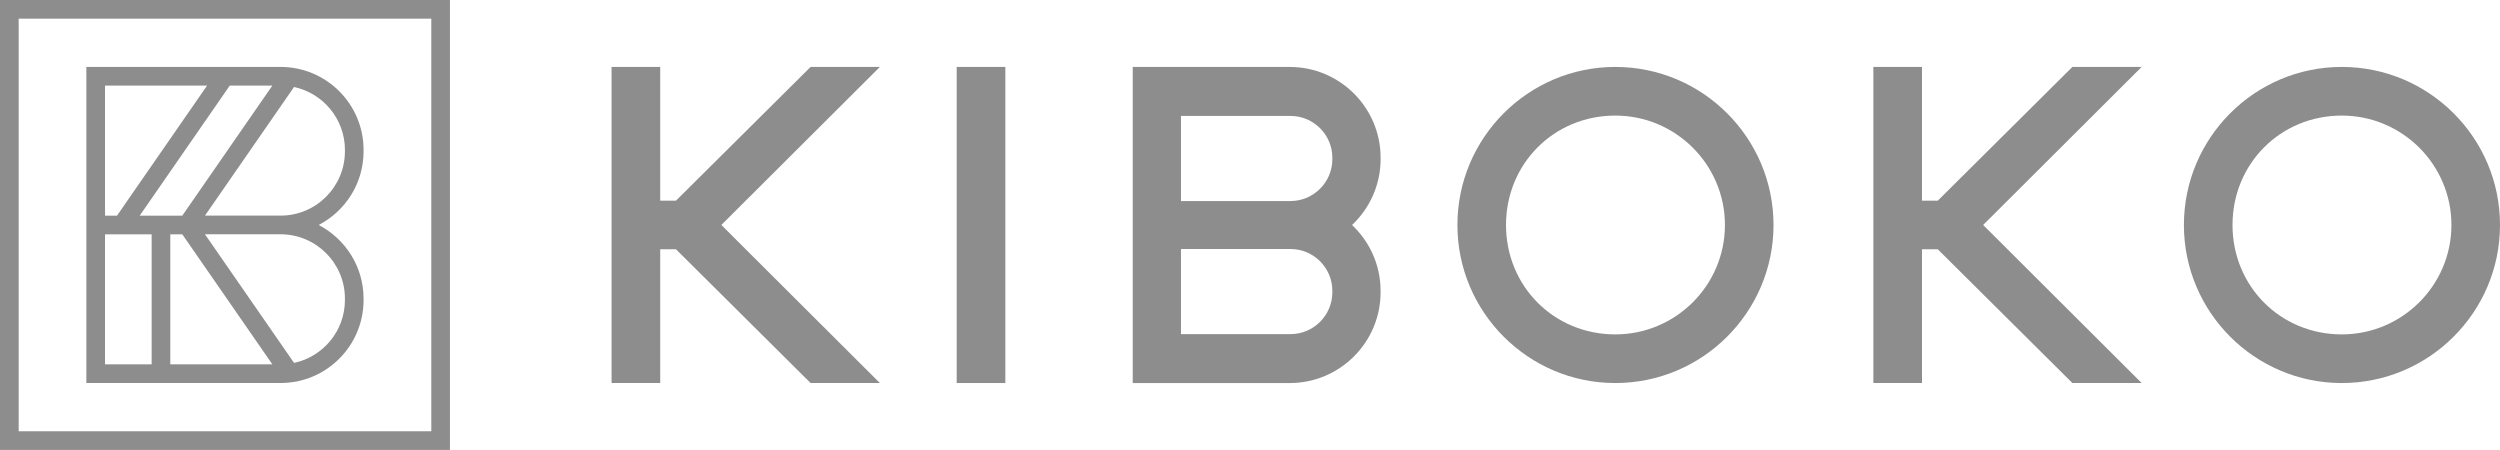
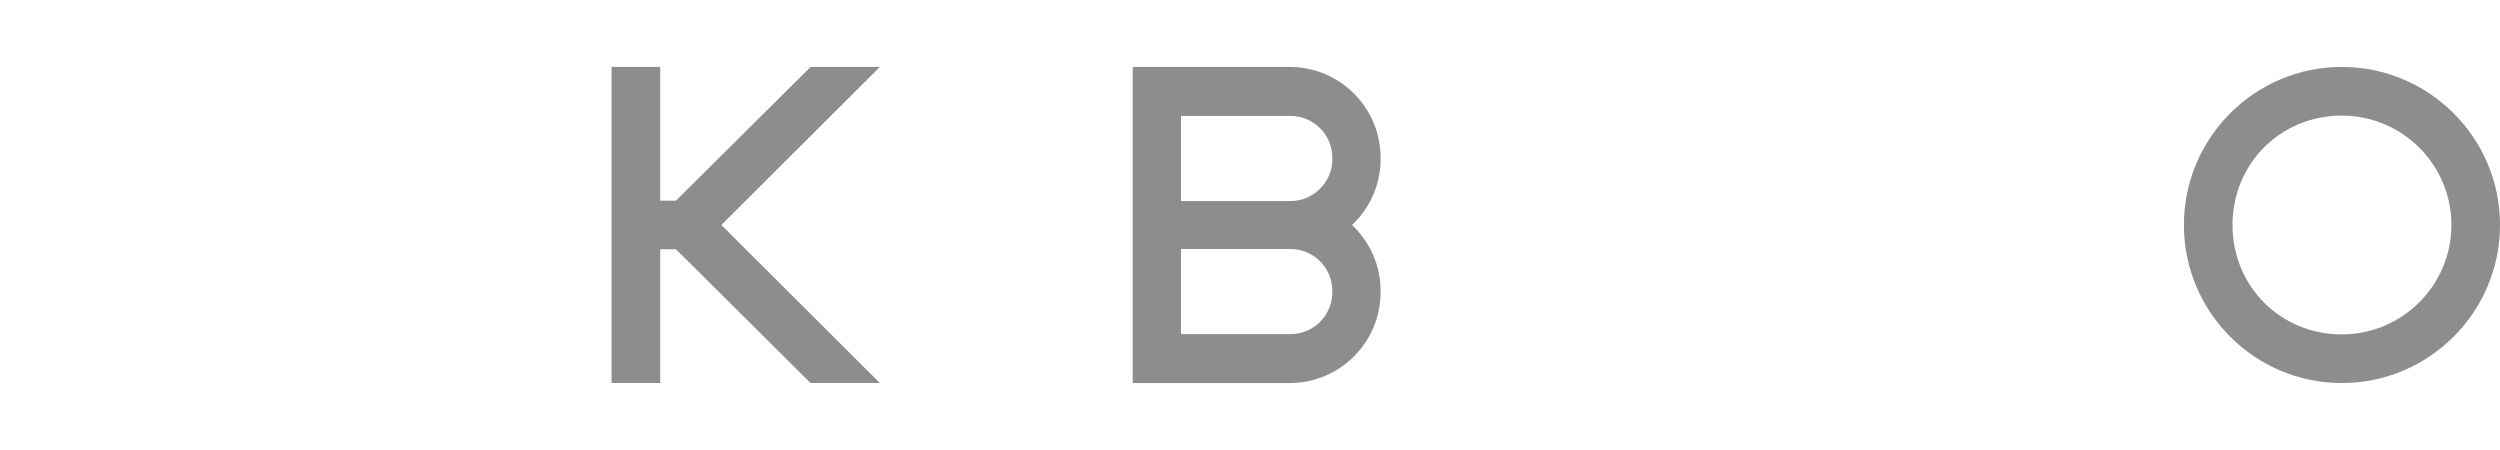
<svg xmlns="http://www.w3.org/2000/svg" version="1.1" id="Livello_1" x="0px" y="0px" viewBox="0 0 108.329 19.497" enable-background="new 0 0 108.329 19.497" xml:space="preserve">
  <g>
    <g>
      <g>
        <path fill="#8D8D8D" d="M59.824,6.893V6.836c0-2.17-1.765-3.935-3.935-3.935H49.083v5.769v2.159v5.769     h6.805c2.17,0,3.935-1.765,3.935-3.935v-0.058c0-1.124-0.477-2.138-1.236-2.855     C59.347,9.031,59.824,8.018,59.824,6.893z M57.733,12.604v0.059c0,1.001-0.814,1.815-1.815,1.815     h-4.744v-3.688h4.744C56.919,10.789,57.733,11.603,57.733,12.604z M57.733,6.837v0.059     c0,1.001-0.814,1.815-1.815,1.815h-4.744V5.023h4.744C56.919,5.023,57.733,5.837,57.733,6.837z" />
-         <rect x="41.455" y="2.9" fill="#8D8D8D" width="2.108" height="13.697" />
-         <path fill="#8D8D8D" d="M69.993,2.9c-3.772,0-6.841,3.072-6.841,6.849     c0,3.777,3.069,6.849,6.841,6.849c3.78,0,6.856-3.072,6.856-6.849     C76.849,5.972,73.773,2.9,69.993,2.9z M69.993,14.49c-2.655,0-4.735-2.083-4.735-4.741     c0-2.658,2.08-4.741,4.735-4.741c2.62,0,4.751,2.127,4.751,4.741S72.613,14.49,69.993,14.49z" />
        <path fill="#8D8D8D" d="M101.473,2.9c-3.772,0-6.841,3.072-6.841,6.849     c0,3.777,3.069,6.849,6.841,6.849c3.78,0,6.856-3.072,6.856-6.849     C108.329,5.972,105.254,2.9,101.473,2.9z M101.473,14.49c-2.655,0-4.735-2.083-4.735-4.741     c0-2.658,2.08-4.741,4.735-4.741c2.62,0,4.751,2.127,4.751,4.741S104.093,14.49,101.473,14.49z" />
        <polygon fill="#8D8D8D" points="31.258,9.748 31.764,9.243 38.126,2.9 35.124,2.9 29.291,8.695      28.608,8.695 28.608,2.9 26.5,2.9 26.5,8.695 26.5,8.695 26.5,10.802 26.5,10.802      26.5,16.597 28.608,16.597 28.608,10.802 29.291,10.802 35.124,16.597 38.126,16.597 31.764,10.254         " />
-         <polygon fill="#8D8D8D" points="85.933,9.748 86.44,9.243 92.801,2.9 89.8,2.9 83.967,8.695      83.283,8.695 83.283,2.9 81.176,2.9 81.176,8.695 81.176,8.695 81.176,10.802 81.176,10.802      81.176,16.597 83.283,16.597 83.283,10.802 83.967,10.802 89.8,16.597 92.801,16.597      86.44,10.254    " />
      </g>
      <g>
-         <path fill="#8D8D8D" d="M15.754,13.003v-0.064c0-1.387-0.791-2.591-1.945-3.19     c1.154-0.599,1.945-1.803,1.945-3.19V6.494c0-1.982-1.612-3.594-3.594-3.594H3.742v0.404v6.04     V9.748v0.404v6.04v0.404h8.418C14.142,16.597,15.754,14.985,15.754,13.003z M6.571,9.344H6.054     l3.902-5.635h1.845L7.899,9.344H6.571z M7.899,10.153l3.903,5.635H7.379v-5.635H7.899z      M14.946,12.938v0.064c0,1.336-0.946,2.455-2.204,2.723l-3.86-5.573h3.278     C13.696,10.153,14.946,11.402,14.946,12.938z M14.946,6.494v0.064c0,1.536-1.25,2.785-2.786,2.785     H8.882l3.859-5.573C13.999,4.039,14.946,5.158,14.946,6.494z M4.551,3.709h4.422L5.07,9.344     h-0.519V3.709z M4.551,10.153h0.943h1.077v5.635H4.551V10.153z" />
-         <path fill="#8D8D8D" d="M0,0v19.497h19.497V0H0z M18.688,18.688H0.809V0.809h17.88V18.688z" />
-       </g>
+         </g>
    </g>
  </g>
</svg>